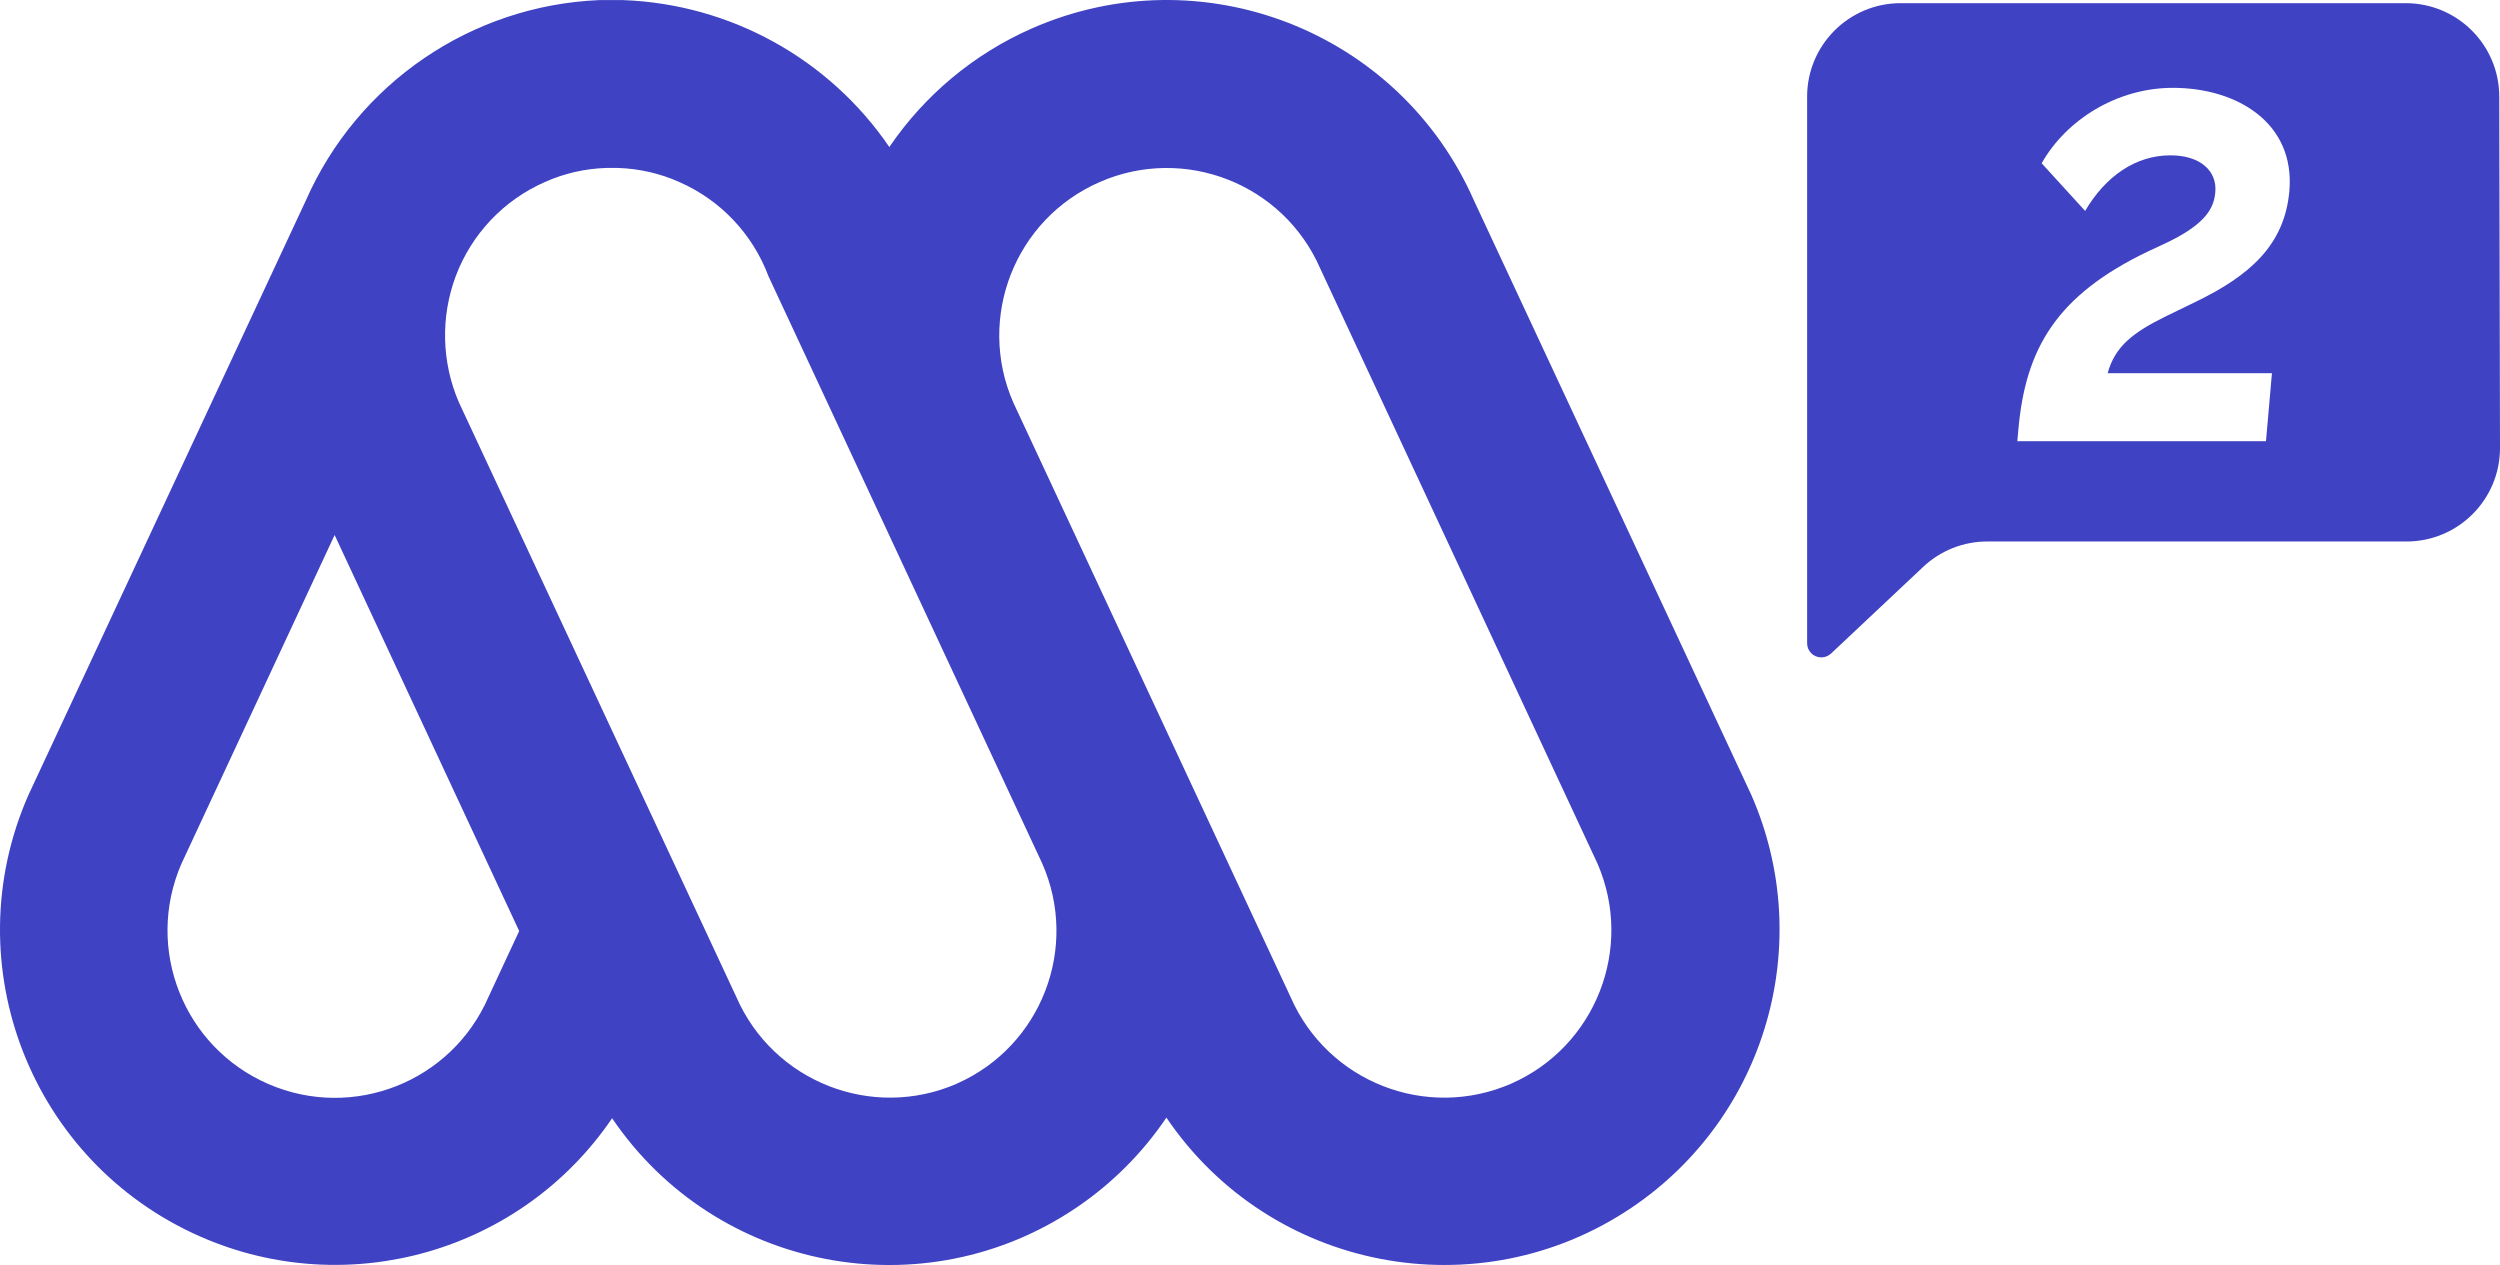
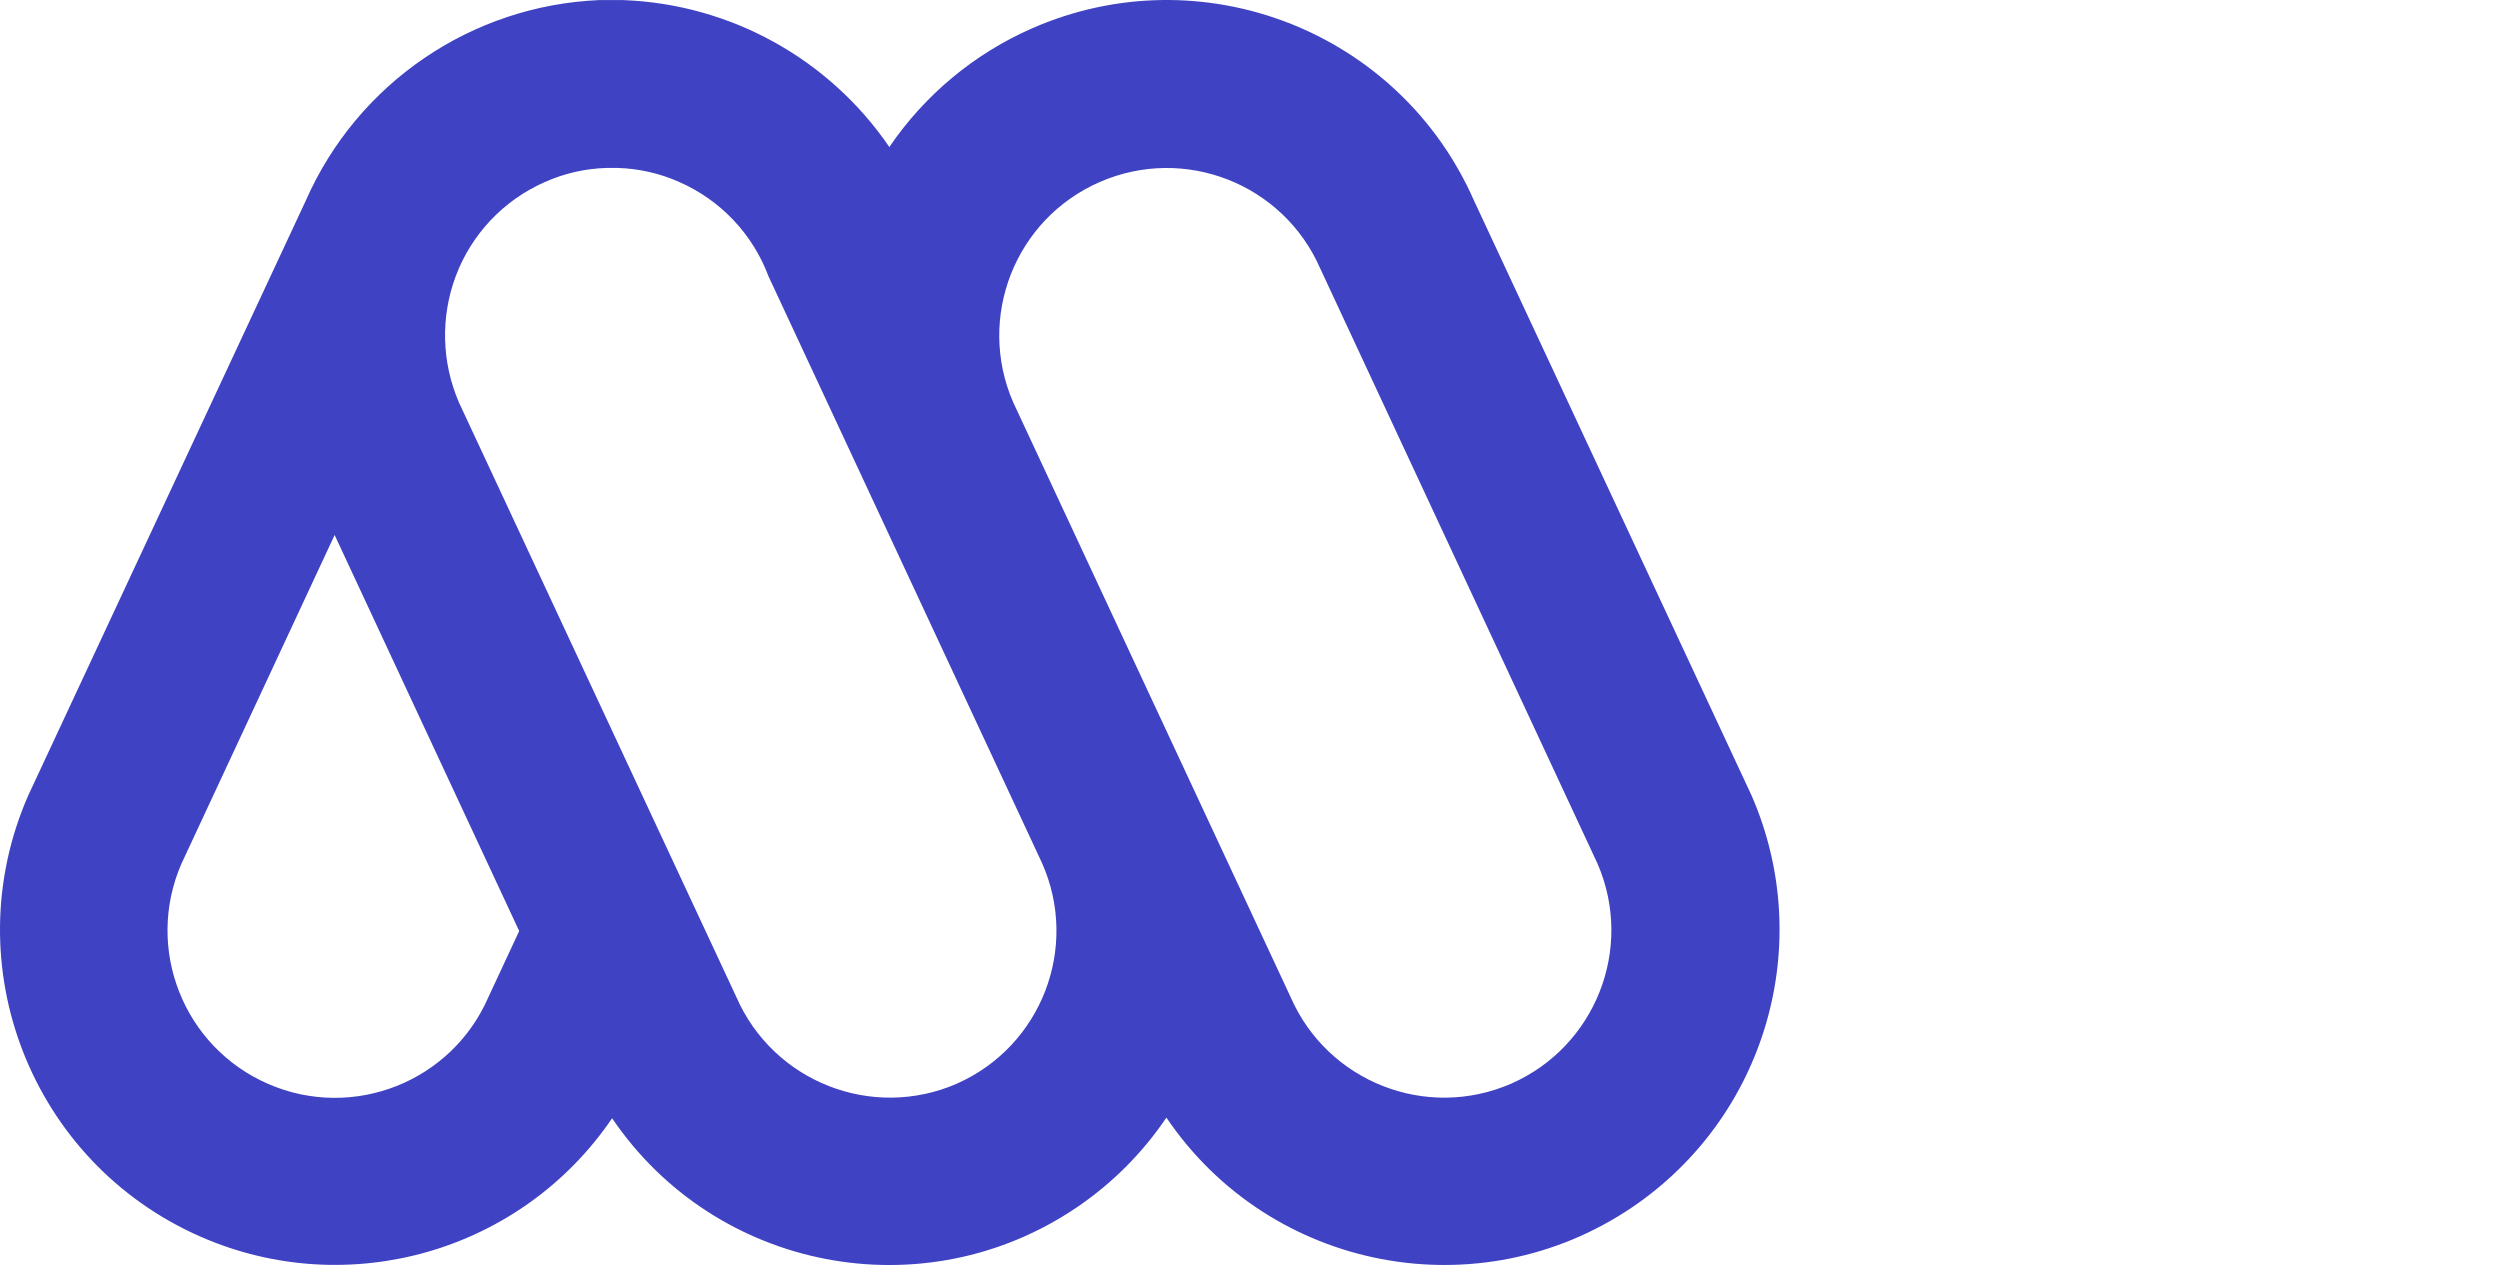
<svg xmlns="http://www.w3.org/2000/svg" xmlns:ns1="http://sodipodi.sourceforge.net/DTD/sodipodi-0.dtd" xmlns:ns2="http://www.inkscape.org/namespaces/inkscape" version="1.1" id="svg2" ns1:docname="MegaPlus1.svg" ns2:version="0.92.3 (2405546, 2018-03-11)" x="0px" y="0px" width="886.262px" height="448.454px" viewBox="15.002 -44.686 886.262 448.454" xml:space="preserve">
  <path id="Path_223" ns2:connector-curvature="0" fill="#3F42C3" d="M550.737,339.468  c-30.064,13.121-65.067-0.609-78.197-30.663l-98.333-210.82c-13.107-30.056,0.621-65.047,30.675-78.154  c30.055-13.106,65.045,0.62,78.154,30.674l98.33,211.049C594.306,291.523,580.626,326.313,550.737,339.468 M354.243,339.468  c-30.054,13.107-65.048-0.621-78.179-30.663l-98.366-210.82c-6.143-14.218-6.551-30.258-1.135-44.762  c5.595-14.92,16.982-26.952,31.581-33.37c6.871-3.077,14.288-4.783,21.815-4.997h4.081c7.524,0.227,14.943,1.919,21.813,4.997  c14.599,6.416,25.987,18.45,31.582,33.394l96.995,208.065c13.252,29.888-0.237,64.869-30.136,78.118  c-0.024,0.012-0.047,0.023-0.072,0.035 M188.144,308.794c-13.049,30.053-47.992,43.841-78.046,30.791  c-30.054-13.047-43.84-47.99-30.792-78.043l54.324-116.569l65.427,140.396L188.144,308.794z M635.905,237.235L635.905,237.235  l-98.368-210.82c-26.44-60.135-96.615-87.446-156.747-61.017c-20.404,8.968-37.878,23.494-50.437,41.922v0.226  c-21.396-31.425-56.483-50.806-94.491-52.202h-8.408c-45.391,1.921-85.75,29.483-104.045,71.083L25.041,237.235  c-26.357,60.061,0.978,130.115,61.039,156.474c52.405,22.994,113.741,5.343,145.918-41.968  c36.792,54.217,110.58,68.336,164.798,31.545c12.488-8.479,23.256-19.261,31.7-31.771c36.817,54.37,110.748,68.6,165.12,31.784  C641.069,351.157,658.852,289.748,635.905,237.235" />
-   <path fill="#3F42C3" d="M901.005-10.445c-0.025-18.276-14.824-33.088-33.11-33.113H688.742  c-18.274,0.014-33.087,14.826-33.108,33.113v193.759c-0.016,2.786,2.236,5.046,5.021,5.046c1.303,0,2.555-0.499,3.502-1.405  l32.612-30.669c6.186-5.839,14.376-9.061,22.891-9.01h148.493c18.275-0.013,33.088-14.827,33.11-33.113L901.005-10.445z   M826.59,23.049c-1.693,19.354-14.421,30.086-32.799,39.059l-11.21,5.455c-11.034,5.454-17.798,10.38-20.404,20.057h58.236  l-2.108,24.104h-88.146l0.354-4.046c2.54-29.03,13.673-47.68,45.817-63.163l7.153-3.343c13.78-6.687,16.385-12.315,16.861-17.77  c0.646-7.39-5.194-13.02-15.927-13.02c-12.315,0-22.99,7.39-30.227,19.705l-15.413-16.891c8.745-15.482,26.796-26.743,46.501-26.743  C808.15-13.547,828.698-1.055,826.59,23.049z" />
</svg>